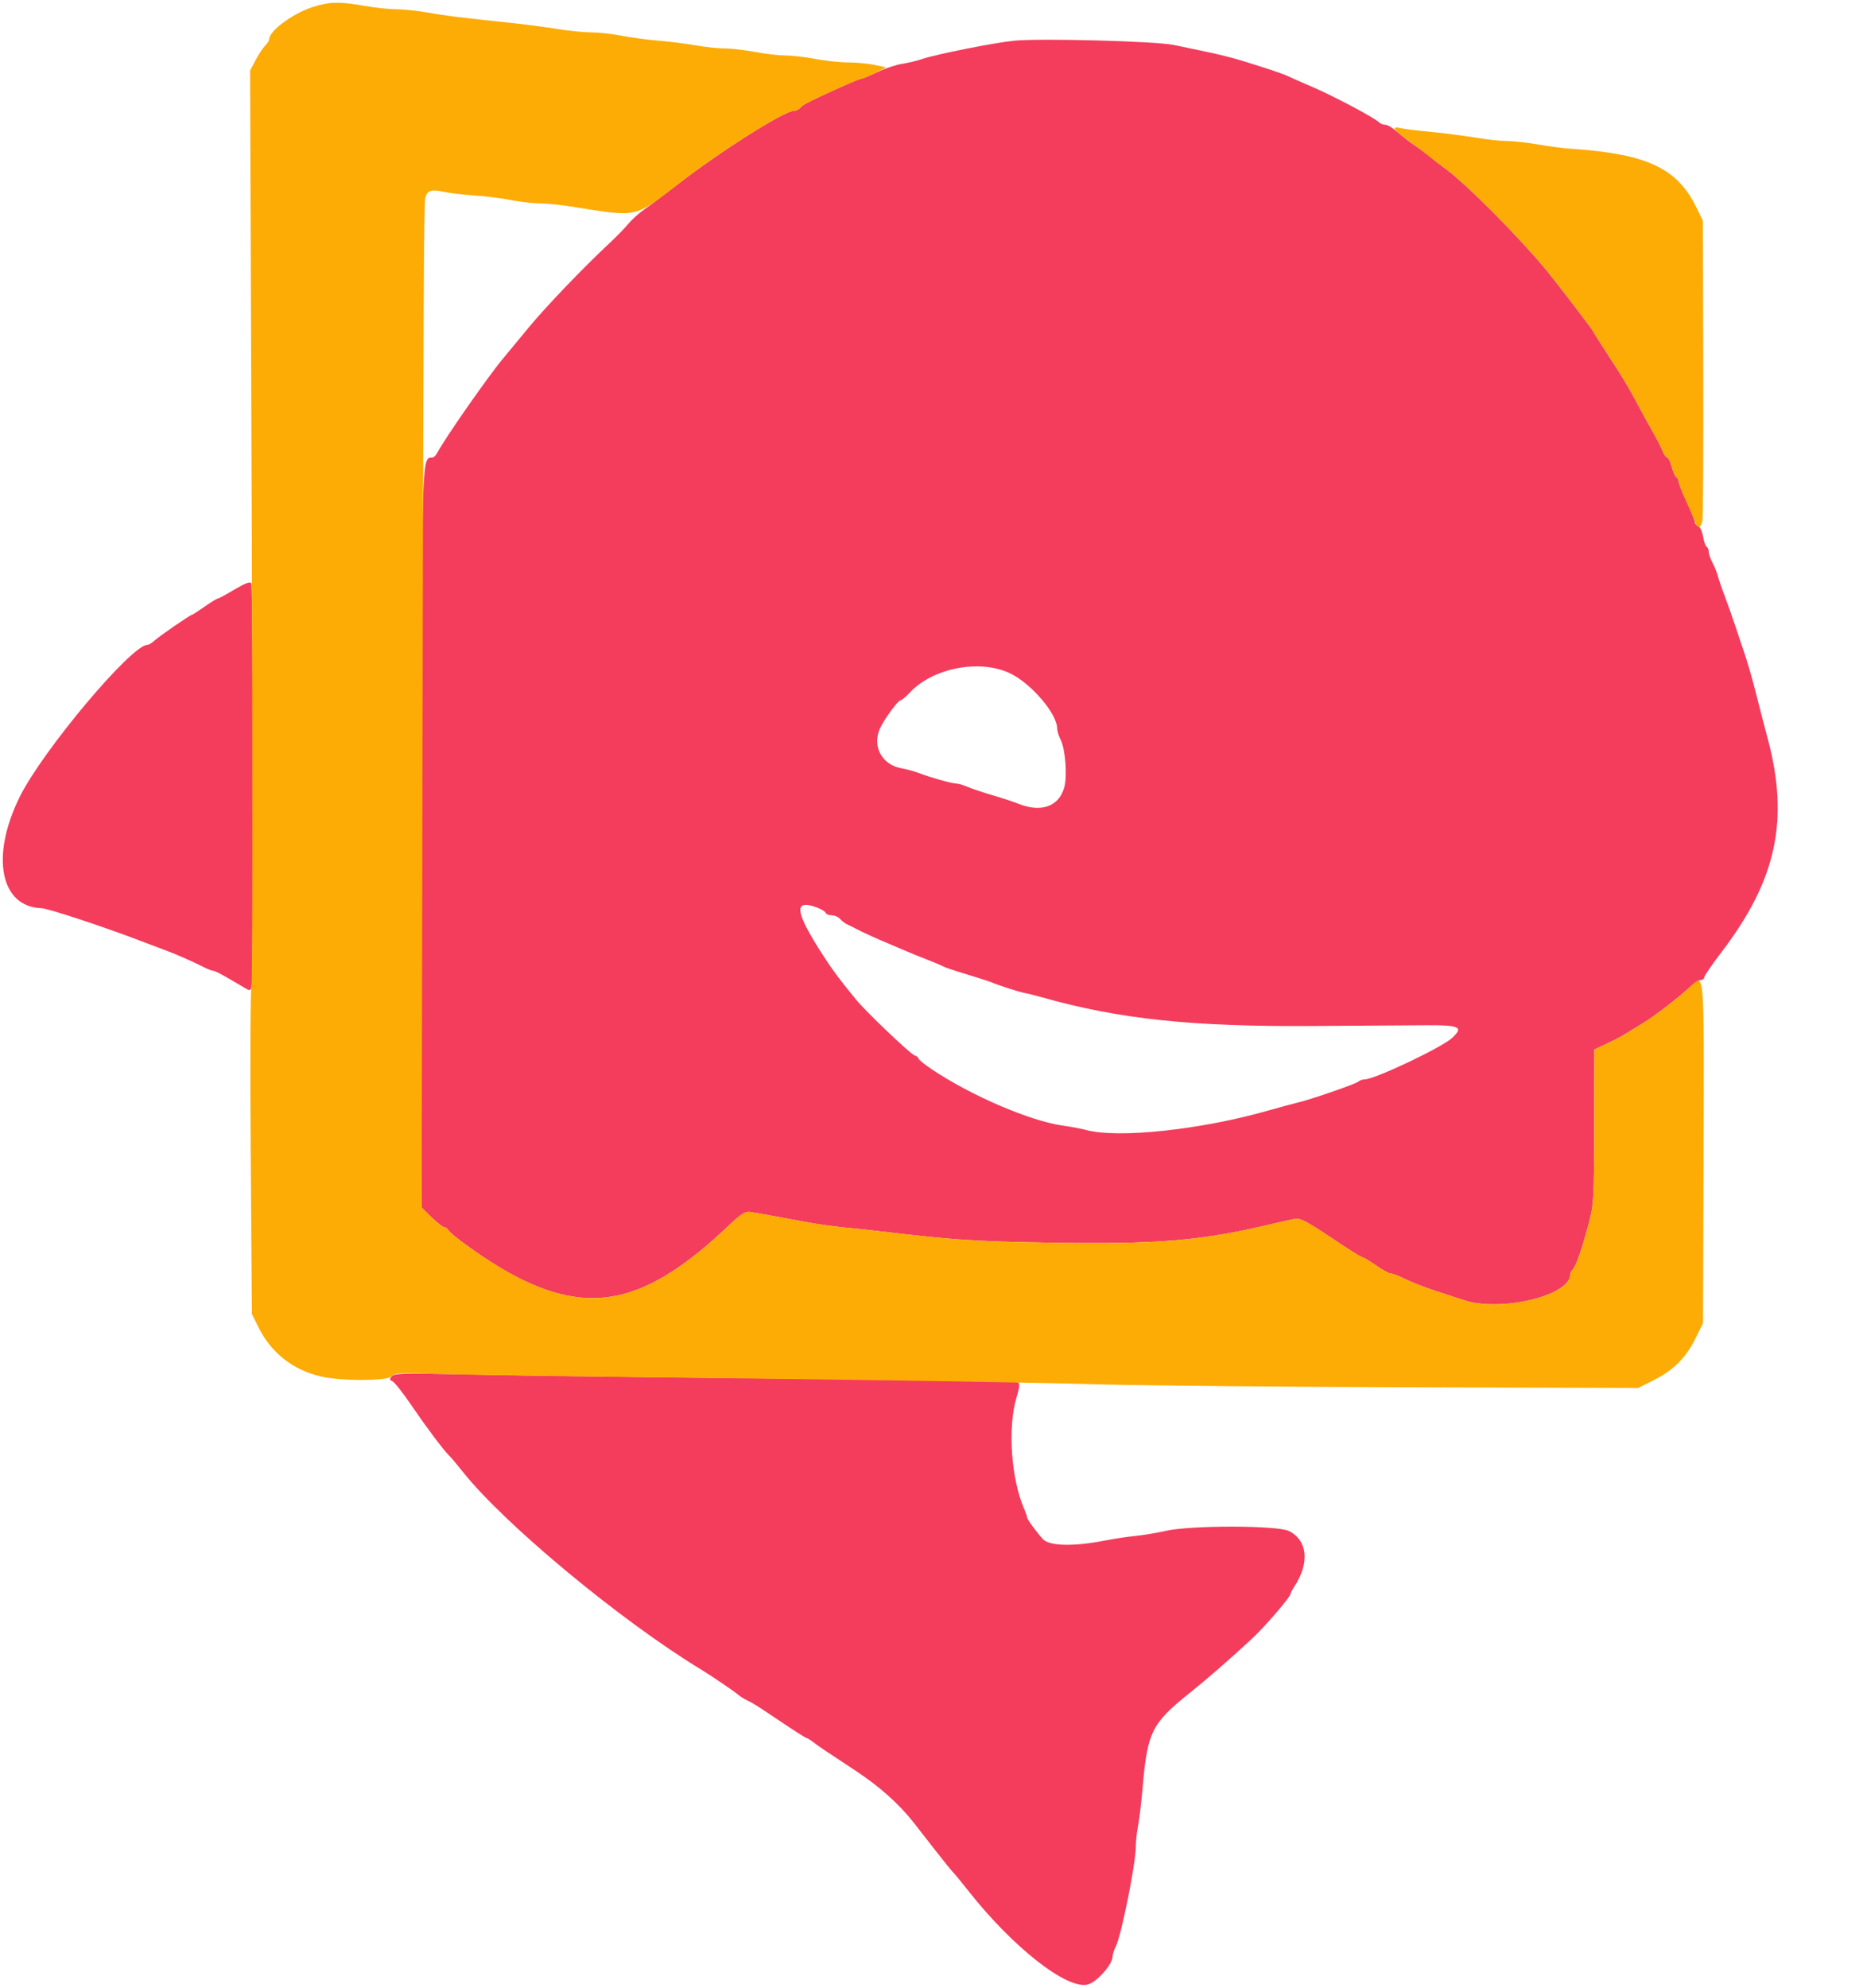
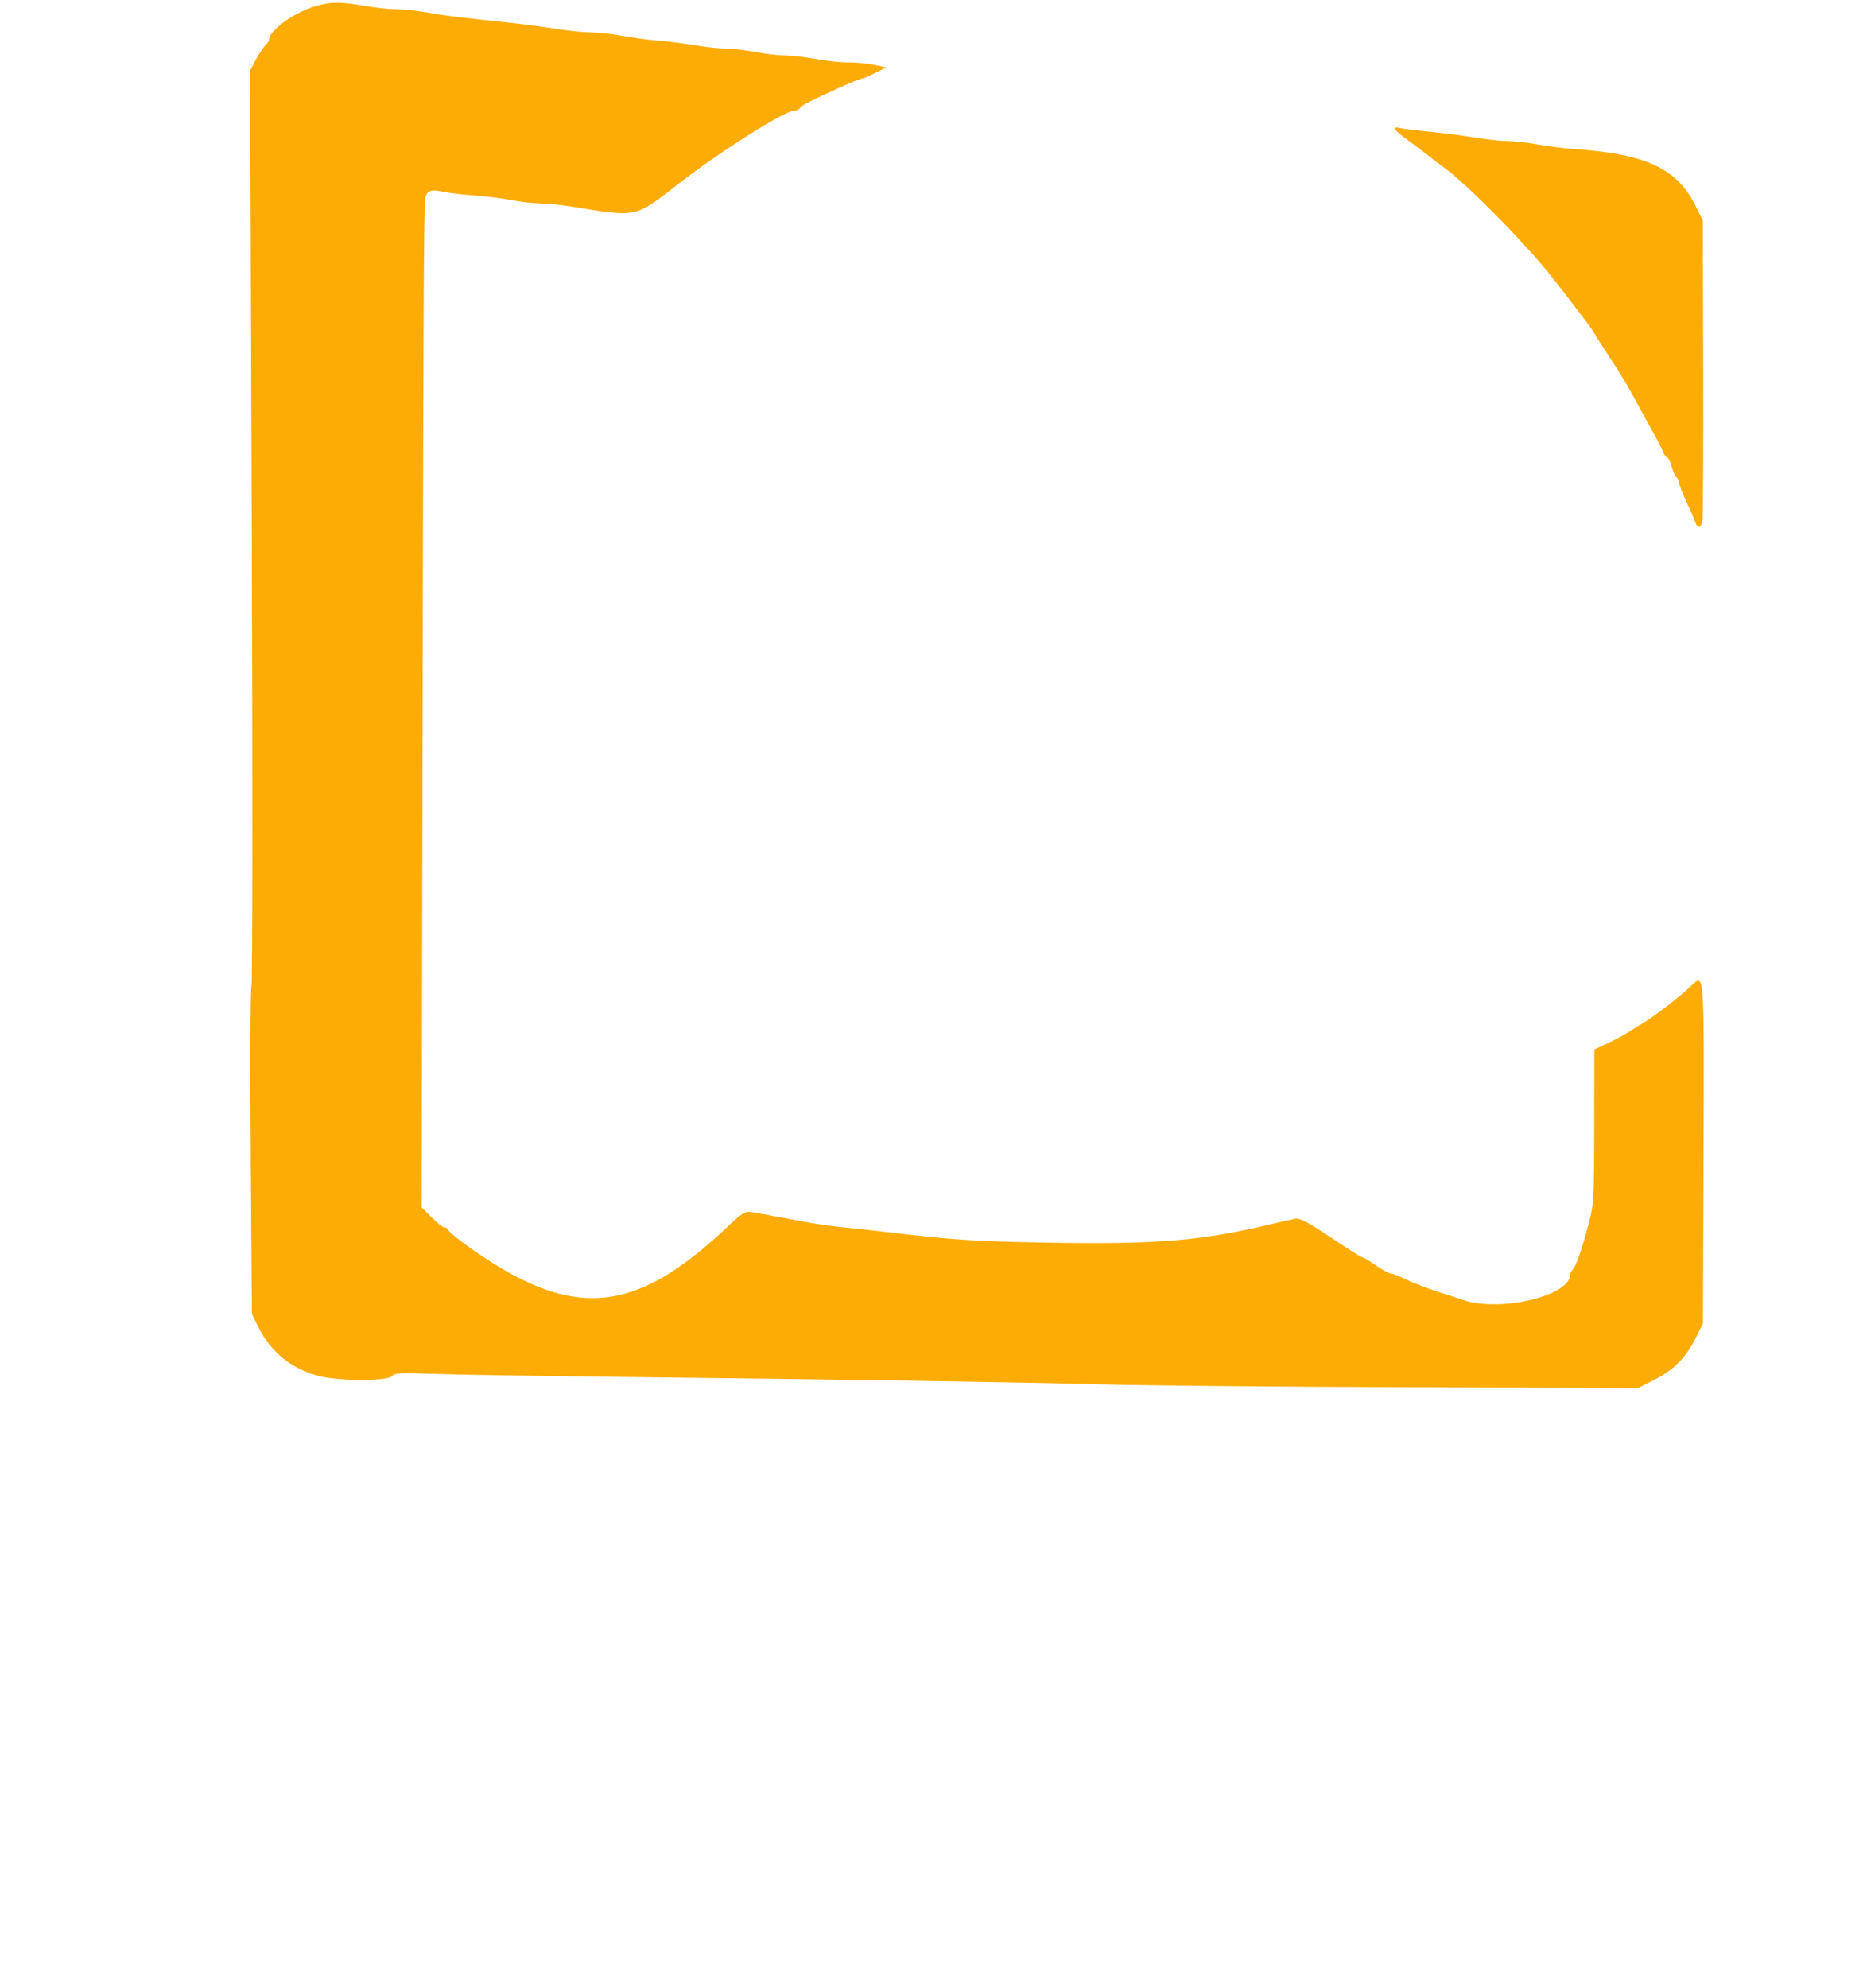
<svg xmlns="http://www.w3.org/2000/svg" width="30" height="32" viewBox="0 0 30 32" fill="none">
-   <path fill-rule="evenodd" clip-rule="evenodd" d="M16.335 0.655C16.009 0.687 15.077 0.873 14.846 0.951C14.764 0.979 14.622 1.013 14.53 1.027C14.438 1.04 14.26 1.099 14.134 1.158C14.008 1.217 13.894 1.265 13.879 1.265C13.854 1.265 13.704 1.326 13.47 1.433C13.027 1.634 12.932 1.683 12.892 1.731C12.867 1.761 12.815 1.786 12.777 1.786C12.629 1.786 11.584 2.447 10.937 2.95C10.72 3.118 10.47 3.306 10.381 3.367C10.292 3.429 10.173 3.536 10.116 3.605C10.059 3.674 9.921 3.817 9.808 3.921C9.392 4.309 8.78 4.948 8.515 5.271C8.398 5.414 8.189 5.666 8.103 5.769C7.865 6.052 7.164 7.056 7.045 7.284C7.021 7.33 6.983 7.367 6.961 7.367C6.788 7.367 6.791 7.26 6.791 13.554V19.443L6.953 19.601C7.043 19.687 7.133 19.758 7.155 19.758C7.176 19.758 7.199 19.771 7.206 19.786C7.245 19.874 7.839 20.294 8.214 20.5C9.493 21.199 10.401 21 11.739 19.726C11.928 19.547 12.002 19.499 12.074 19.51C12.19 19.527 12.51 19.585 12.949 19.668C13.133 19.703 13.418 19.744 13.581 19.759C13.745 19.774 14.03 19.805 14.214 19.827C15.342 19.962 15.699 19.985 16.88 20.005C18.658 20.034 19.34 19.977 20.502 19.7C20.645 19.666 20.806 19.63 20.859 19.62C20.934 19.607 21.06 19.673 21.431 19.922C21.692 20.098 21.921 20.242 21.939 20.242C21.958 20.242 22.056 20.3 22.158 20.372C22.26 20.444 22.367 20.502 22.396 20.502C22.426 20.502 22.53 20.543 22.629 20.592C22.728 20.641 22.943 20.725 23.107 20.779C23.271 20.832 23.48 20.901 23.572 20.931C24.166 21.127 25.284 20.859 25.284 20.521C25.284 20.498 25.302 20.461 25.326 20.438C25.379 20.385 25.48 20.091 25.587 19.684C25.664 19.389 25.67 19.285 25.672 18.131L25.674 16.895L25.879 16.799C25.991 16.746 26.128 16.675 26.183 16.64C26.237 16.605 26.363 16.528 26.462 16.468C26.646 16.357 27.043 16.05 27.23 15.874C27.287 15.821 27.358 15.777 27.388 15.777C27.417 15.777 27.442 15.758 27.442 15.736C27.442 15.713 27.572 15.524 27.73 15.316C28.609 14.161 28.815 13.198 28.465 11.888C28.411 11.687 28.358 11.483 28.277 11.163C28.215 10.918 28.131 10.628 28.077 10.474C28.056 10.413 27.996 10.237 27.946 10.084C27.895 9.93 27.818 9.713 27.775 9.6C27.731 9.487 27.683 9.345 27.666 9.284C27.65 9.222 27.61 9.122 27.577 9.06C27.544 8.999 27.517 8.921 27.516 8.886C27.516 8.851 27.501 8.814 27.482 8.802C27.463 8.79 27.437 8.715 27.424 8.635C27.41 8.555 27.375 8.48 27.346 8.469C27.317 8.458 27.293 8.43 27.293 8.406C27.293 8.383 27.234 8.238 27.163 8.085C27.091 7.932 27.032 7.785 27.032 7.757C27.032 7.729 27.016 7.697 26.996 7.684C26.976 7.672 26.942 7.596 26.92 7.515C26.899 7.434 26.866 7.367 26.849 7.367C26.831 7.367 26.798 7.321 26.775 7.265C26.753 7.209 26.691 7.087 26.639 6.995C26.586 6.903 26.48 6.711 26.403 6.567C26.197 6.184 26.144 6.096 25.888 5.705C25.76 5.509 25.656 5.343 25.656 5.336C25.656 5.321 25.077 4.564 24.92 4.372C24.465 3.817 23.585 2.933 23.252 2.698C23.195 2.657 23.096 2.581 23.034 2.529C22.972 2.477 22.854 2.389 22.772 2.334C22.69 2.278 22.567 2.182 22.497 2.121C22.428 2.06 22.343 2.009 22.309 2.009C22.275 2.009 22.23 1.992 22.208 1.97C22.134 1.896 21.465 1.541 21.131 1.399C20.949 1.321 20.772 1.243 20.737 1.225C20.672 1.192 20.369 1.09 19.981 0.972C19.858 0.935 19.632 0.877 19.479 0.845C19.325 0.813 19.066 0.758 18.902 0.724C18.616 0.663 16.757 0.614 16.335 0.655ZM3.777 9.49C3.643 9.57 3.522 9.635 3.506 9.636C3.491 9.637 3.395 9.696 3.293 9.767C3.191 9.839 3.1 9.898 3.091 9.898C3.064 9.898 2.574 10.235 2.49 10.311C2.448 10.35 2.396 10.381 2.374 10.381C2.117 10.381 0.689 12.08 0.319 12.826C-0.156 13.784 0.003 14.6 0.67 14.621C0.774 14.625 1.627 14.905 2.232 15.135C2.417 15.205 2.634 15.287 2.716 15.318C2.871 15.377 3.128 15.491 3.299 15.578C3.353 15.605 3.414 15.628 3.433 15.628C3.466 15.628 3.607 15.705 3.926 15.895C4.026 15.955 4.031 15.955 4.052 15.876C4.084 15.757 4.078 9.44 4.046 9.389C4.027 9.359 3.945 9.39 3.777 9.49ZM16.284 10.849C16.621 11.02 17.023 11.496 17.023 11.725C17.023 11.766 17.048 11.847 17.078 11.906C17.155 12.054 17.189 12.487 17.139 12.672C17.055 12.984 16.764 13.088 16.395 12.938C16.321 12.908 16.135 12.847 15.981 12.802C15.828 12.757 15.647 12.696 15.58 12.667C15.513 12.638 15.431 12.614 15.397 12.614C15.327 12.614 14.98 12.516 14.791 12.443C14.719 12.416 14.597 12.382 14.519 12.369C14.205 12.315 14.043 12.021 14.167 11.734C14.229 11.592 14.459 11.274 14.501 11.274C14.519 11.274 14.588 11.217 14.653 11.147C15.029 10.745 15.8 10.604 16.284 10.849ZM13.133 14.601C13.215 14.63 13.287 14.671 13.295 14.694C13.302 14.716 13.347 14.735 13.394 14.735C13.441 14.735 13.501 14.762 13.529 14.795C13.556 14.827 13.612 14.869 13.654 14.887C13.696 14.906 13.755 14.935 13.786 14.953C13.85 14.989 14.131 15.118 14.27 15.174C14.321 15.195 14.438 15.245 14.53 15.285C14.622 15.326 14.798 15.398 14.921 15.445C15.044 15.493 15.161 15.542 15.181 15.555C15.202 15.569 15.369 15.625 15.553 15.681C15.738 15.737 15.922 15.796 15.963 15.813C16.091 15.867 16.405 15.967 16.502 15.986C16.553 15.995 16.679 16.027 16.781 16.056C18.022 16.406 19.189 16.53 21.135 16.517C21.892 16.512 22.716 16.506 22.965 16.505C23.51 16.502 23.573 16.533 23.383 16.71C23.219 16.863 22.134 17.377 21.975 17.377C21.94 17.377 21.896 17.392 21.877 17.411C21.838 17.448 21.1 17.704 20.893 17.751C20.821 17.768 20.62 17.822 20.446 17.872C19.349 18.187 18.014 18.331 17.488 18.191C17.406 18.169 17.239 18.138 17.116 18.121C16.595 18.05 15.641 17.641 15.005 17.215C14.887 17.136 14.791 17.058 14.791 17.041C14.791 17.024 14.761 17 14.725 16.989C14.658 16.967 13.945 16.288 13.785 16.092C13.518 15.766 13.411 15.623 13.258 15.386C12.806 14.688 12.772 14.476 13.133 14.601ZM6.307 22.158C6.27 22.202 6.272 22.217 6.318 22.235C6.349 22.247 6.479 22.41 6.607 22.598C6.866 22.977 7.136 23.338 7.234 23.435C7.269 23.469 7.363 23.581 7.444 23.683C8.109 24.527 9.997 26.094 11.299 26.883C11.448 26.973 11.837 27.238 11.887 27.282C11.916 27.308 11.983 27.351 12.035 27.376C12.144 27.428 12.154 27.435 12.622 27.749C12.813 27.877 12.979 27.981 12.99 27.981C13.002 27.981 13.05 28.011 13.097 28.047C13.201 28.126 13.213 28.134 13.767 28.499C14.155 28.754 14.47 29.034 14.705 29.331C14.729 29.363 14.878 29.553 15.035 29.754C15.193 29.956 15.332 30.129 15.346 30.14C15.36 30.15 15.47 30.284 15.591 30.437C16.31 31.351 17.187 32.038 17.518 31.947C17.665 31.907 17.916 31.623 17.916 31.497C17.916 31.465 17.939 31.393 17.967 31.338C18.057 31.158 18.287 30.014 18.29 29.73C18.291 29.638 18.307 29.487 18.326 29.395C18.345 29.303 18.379 29.019 18.401 28.764C18.476 27.89 18.549 27.742 19.137 27.271C19.435 27.033 19.786 26.727 20.154 26.387C20.364 26.193 20.781 25.709 20.781 25.66C20.781 25.646 20.811 25.59 20.846 25.535C21.093 25.159 21.055 24.796 20.755 24.647C20.569 24.555 19.166 24.553 18.772 24.645C18.639 24.676 18.421 24.712 18.288 24.726C18.155 24.739 17.929 24.773 17.786 24.802C17.287 24.899 16.896 24.89 16.794 24.778C16.683 24.656 16.539 24.457 16.539 24.426C16.539 24.413 16.517 24.349 16.489 24.285C16.28 23.794 16.225 22.975 16.369 22.498C16.418 22.337 16.424 22.272 16.393 22.253C16.369 22.238 15.075 22.215 13.517 22.201C10.559 22.175 8.717 22.151 7.232 22.121C6.486 22.106 6.346 22.111 6.307 22.158Z" fill="#F43C5C" />
  <path fill-rule="evenodd" clip-rule="evenodd" d="M5.036 0.113C4.713 0.217 4.335 0.497 4.335 0.632C4.335 0.653 4.305 0.7 4.268 0.736C4.232 0.773 4.163 0.878 4.115 0.969L4.027 1.135L4.054 8.465C4.068 12.497 4.066 15.832 4.049 15.877C4.032 15.922 4.027 17.127 4.037 18.556L4.056 21.154L4.163 21.369C4.368 21.78 4.713 22.052 5.166 22.159C5.495 22.236 6.244 22.234 6.31 22.155C6.353 22.103 6.44 22.098 6.975 22.117C7.314 22.129 8.537 22.149 9.693 22.163C13.713 22.209 16.38 22.25 17.693 22.286C18.42 22.306 20.672 22.327 22.698 22.333L26.381 22.344L26.633 22.217C26.948 22.058 27.15 21.856 27.303 21.545L27.423 21.302L27.432 18.698C27.442 15.57 27.449 15.669 27.23 15.874C27.043 16.05 26.646 16.357 26.462 16.468C26.363 16.528 26.237 16.605 26.183 16.64C26.128 16.675 25.992 16.746 25.879 16.799L25.674 16.895L25.672 18.131C25.67 19.285 25.664 19.389 25.587 19.684C25.481 20.091 25.379 20.385 25.326 20.438C25.303 20.461 25.284 20.498 25.284 20.521C25.284 20.859 24.166 21.127 23.572 20.931C23.48 20.901 23.271 20.832 23.107 20.779C22.943 20.725 22.729 20.641 22.63 20.592C22.531 20.543 22.426 20.502 22.397 20.502C22.367 20.502 22.26 20.444 22.158 20.372C22.056 20.3 21.958 20.242 21.94 20.242C21.922 20.242 21.692 20.098 21.431 19.922C21.061 19.673 20.934 19.607 20.859 19.62C20.806 19.63 20.646 19.666 20.502 19.7C19.34 19.977 18.659 20.034 16.88 20.005C15.699 19.985 15.342 19.962 14.214 19.827C14.03 19.805 13.745 19.774 13.582 19.759C13.418 19.744 13.133 19.703 12.949 19.668C12.511 19.585 12.19 19.527 12.075 19.51C12.002 19.499 11.928 19.547 11.74 19.726C10.401 21 9.494 21.199 8.215 20.5C7.839 20.294 7.245 19.874 7.206 19.786C7.199 19.771 7.174 19.758 7.151 19.757C7.127 19.757 7.036 19.685 6.949 19.597L6.79 19.437L6.801 13.486C6.816 5.016 6.824 3.285 6.849 3.184C6.879 3.066 6.946 3.044 7.139 3.087C7.226 3.107 7.447 3.133 7.63 3.146C7.813 3.158 8.084 3.192 8.231 3.221C8.379 3.251 8.587 3.274 8.694 3.274C8.801 3.274 9.04 3.299 9.226 3.329C10.276 3.499 10.215 3.512 10.938 2.95C11.582 2.448 12.629 1.786 12.777 1.786C12.816 1.786 12.867 1.761 12.892 1.731C12.933 1.683 13.027 1.634 13.47 1.433C13.715 1.322 13.855 1.265 13.885 1.265C13.902 1.265 13.996 1.224 14.093 1.175L14.27 1.085L14.082 1.045C13.979 1.023 13.787 1.005 13.657 1.005C13.527 1.005 13.289 0.98 13.129 0.949C12.969 0.918 12.751 0.893 12.645 0.893C12.54 0.893 12.322 0.868 12.162 0.837C12.001 0.807 11.786 0.781 11.684 0.781C11.582 0.781 11.364 0.758 11.2 0.73C11.036 0.701 10.76 0.667 10.586 0.653C10.412 0.639 10.149 0.603 10.002 0.574C9.854 0.545 9.637 0.521 9.52 0.521C9.403 0.521 9.155 0.496 8.97 0.466C8.784 0.436 8.474 0.395 8.279 0.374C7.384 0.28 7.162 0.252 6.884 0.202C6.72 0.173 6.494 0.149 6.381 0.149C6.269 0.149 6.035 0.124 5.861 0.093C5.464 0.023 5.301 0.027 5.036 0.113ZM22.457 2.07C22.457 2.088 22.55 2.169 22.663 2.251C22.776 2.333 22.931 2.45 23.009 2.512C23.086 2.573 23.197 2.657 23.254 2.698C23.59 2.939 24.468 3.82 24.92 4.372C25.078 4.564 25.656 5.321 25.656 5.336C25.656 5.343 25.761 5.509 25.889 5.705C26.145 6.096 26.197 6.184 26.403 6.567C26.481 6.711 26.587 6.903 26.639 6.995C26.692 7.087 26.753 7.209 26.776 7.265C26.798 7.321 26.831 7.367 26.849 7.367C26.866 7.367 26.899 7.434 26.921 7.515C26.942 7.596 26.977 7.672 26.997 7.684C27.016 7.697 27.033 7.729 27.033 7.757C27.033 7.785 27.089 7.93 27.158 8.08C27.227 8.231 27.293 8.383 27.305 8.419C27.339 8.516 27.393 8.497 27.414 8.381C27.425 8.325 27.43 7.216 27.427 5.916L27.421 3.553L27.318 3.342C27.013 2.712 26.525 2.48 25.337 2.398C25.193 2.389 24.933 2.356 24.761 2.325C24.588 2.295 24.365 2.27 24.266 2.27C24.166 2.27 23.941 2.246 23.764 2.216C23.587 2.187 23.258 2.144 23.033 2.122C22.808 2.101 22.586 2.073 22.54 2.06C22.494 2.048 22.456 2.052 22.457 2.07Z" fill="#FCAC04" />
</svg>